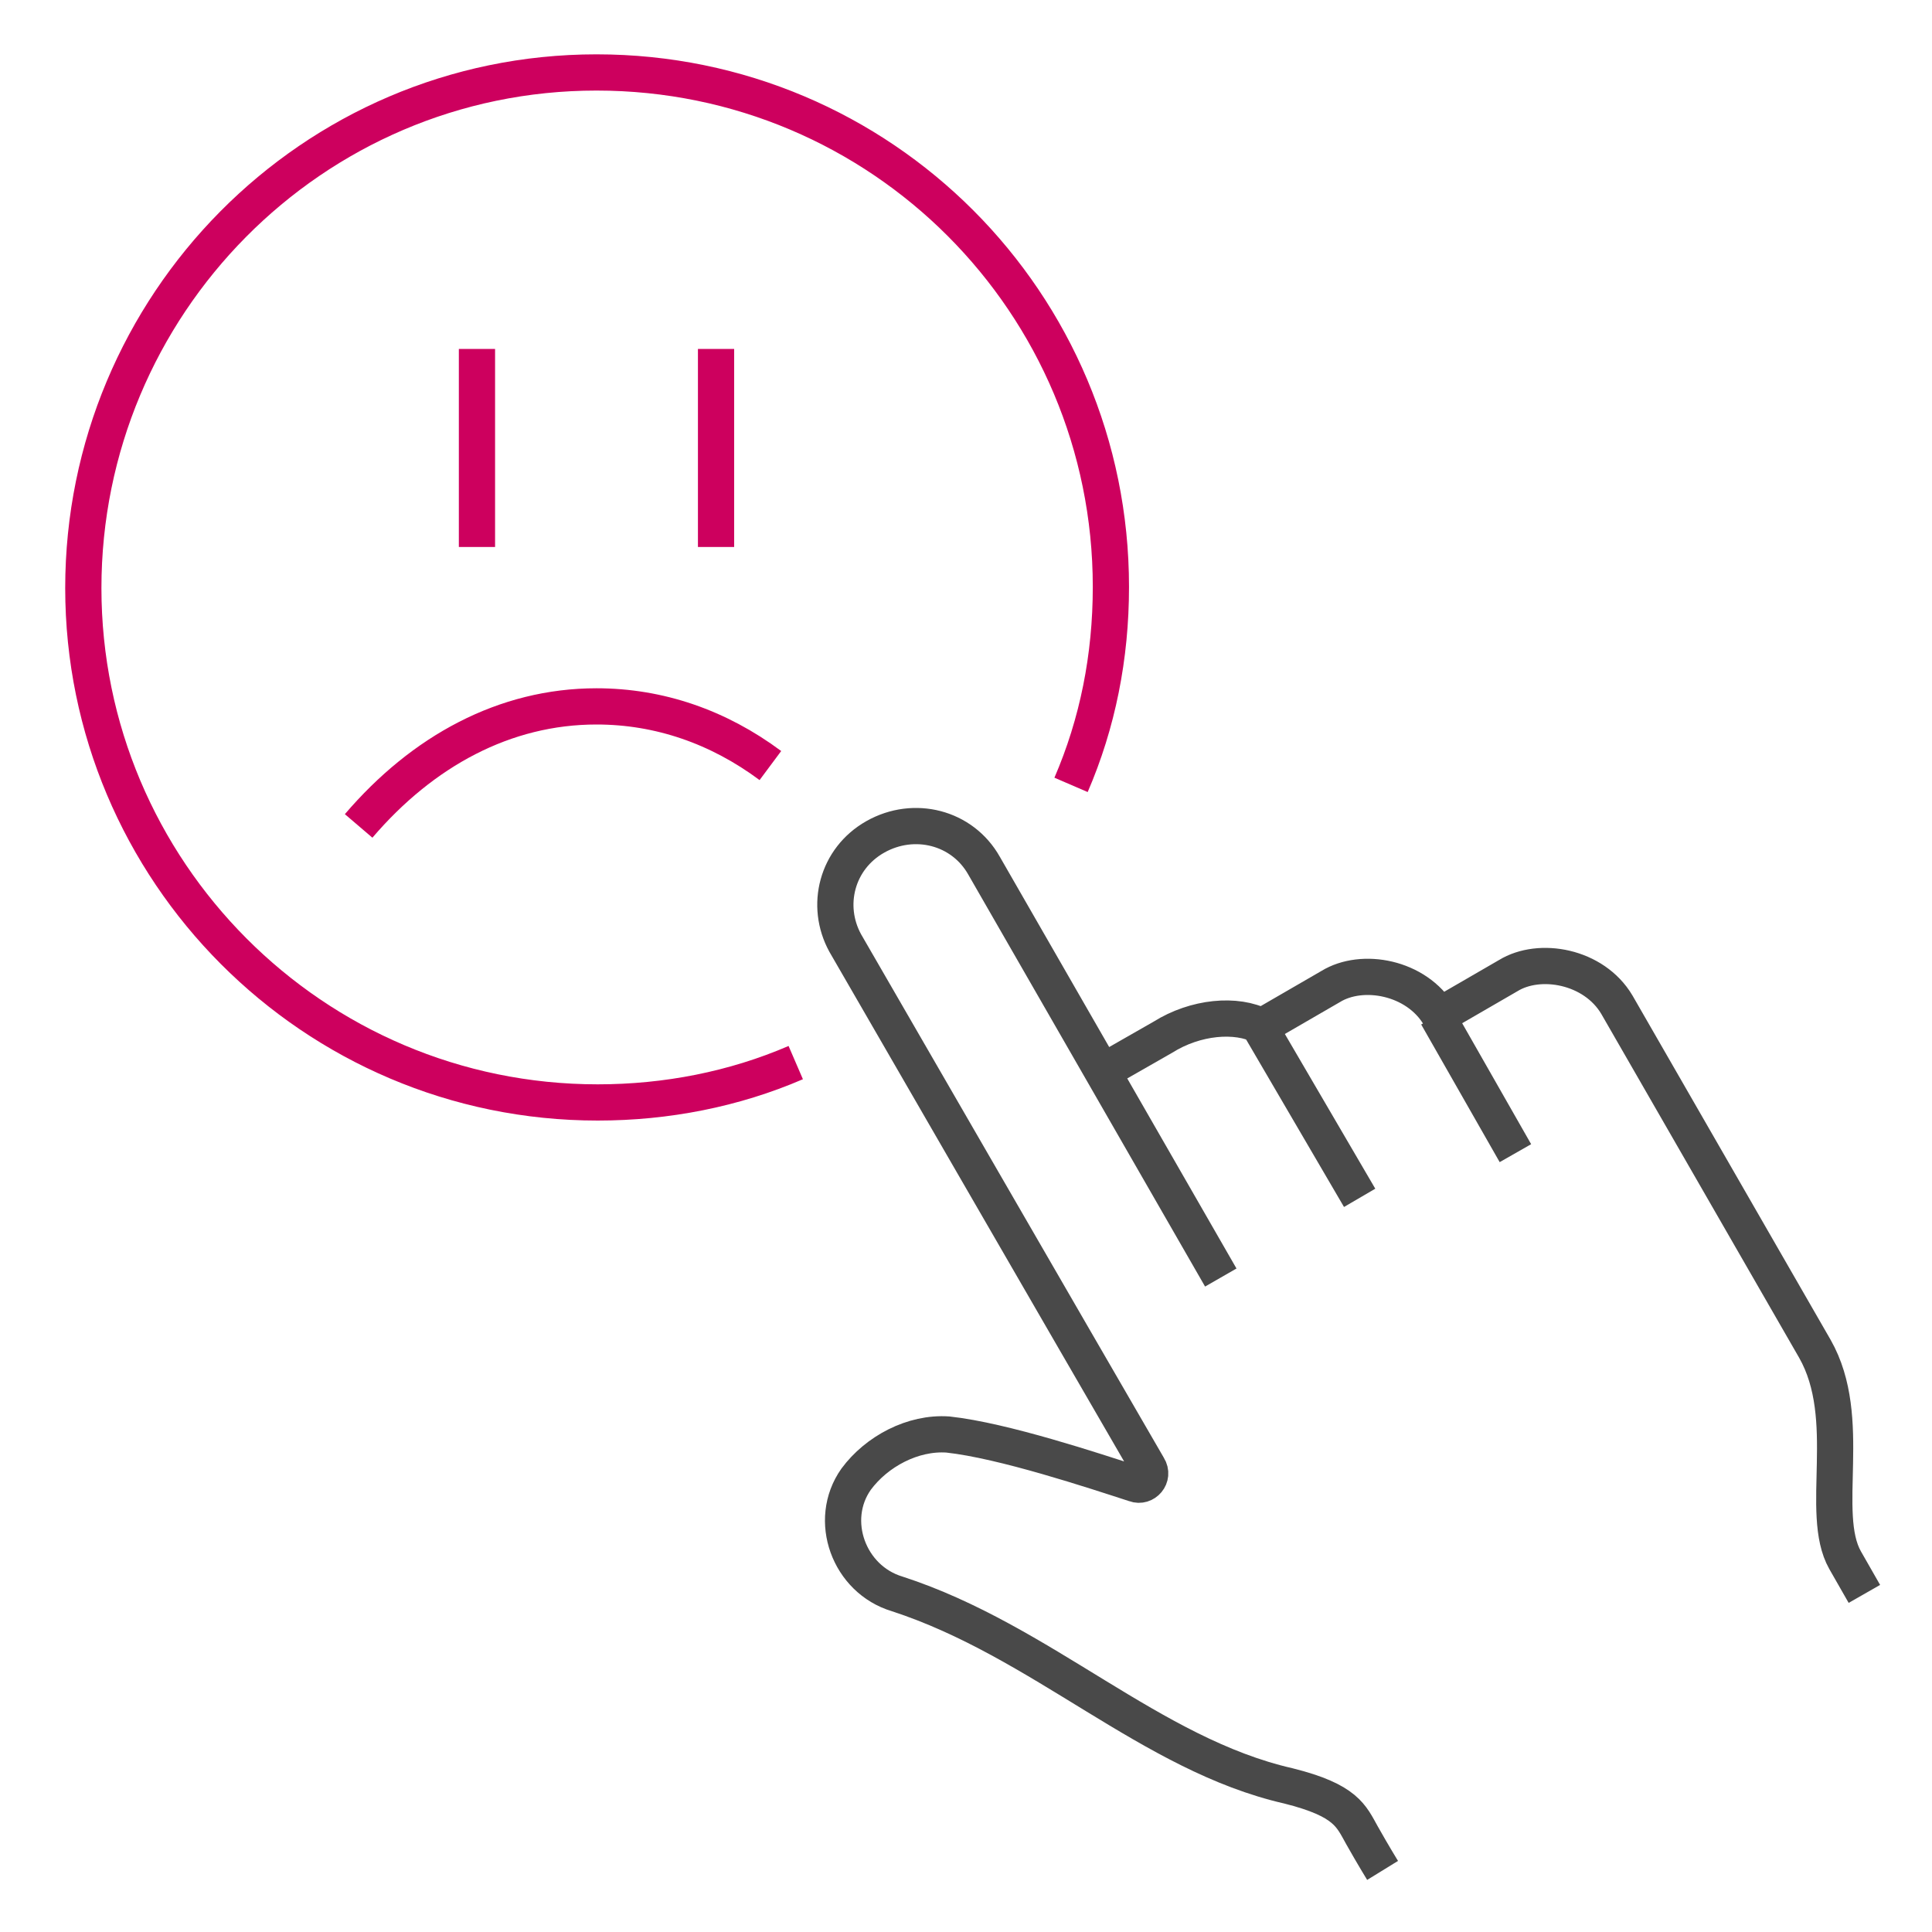
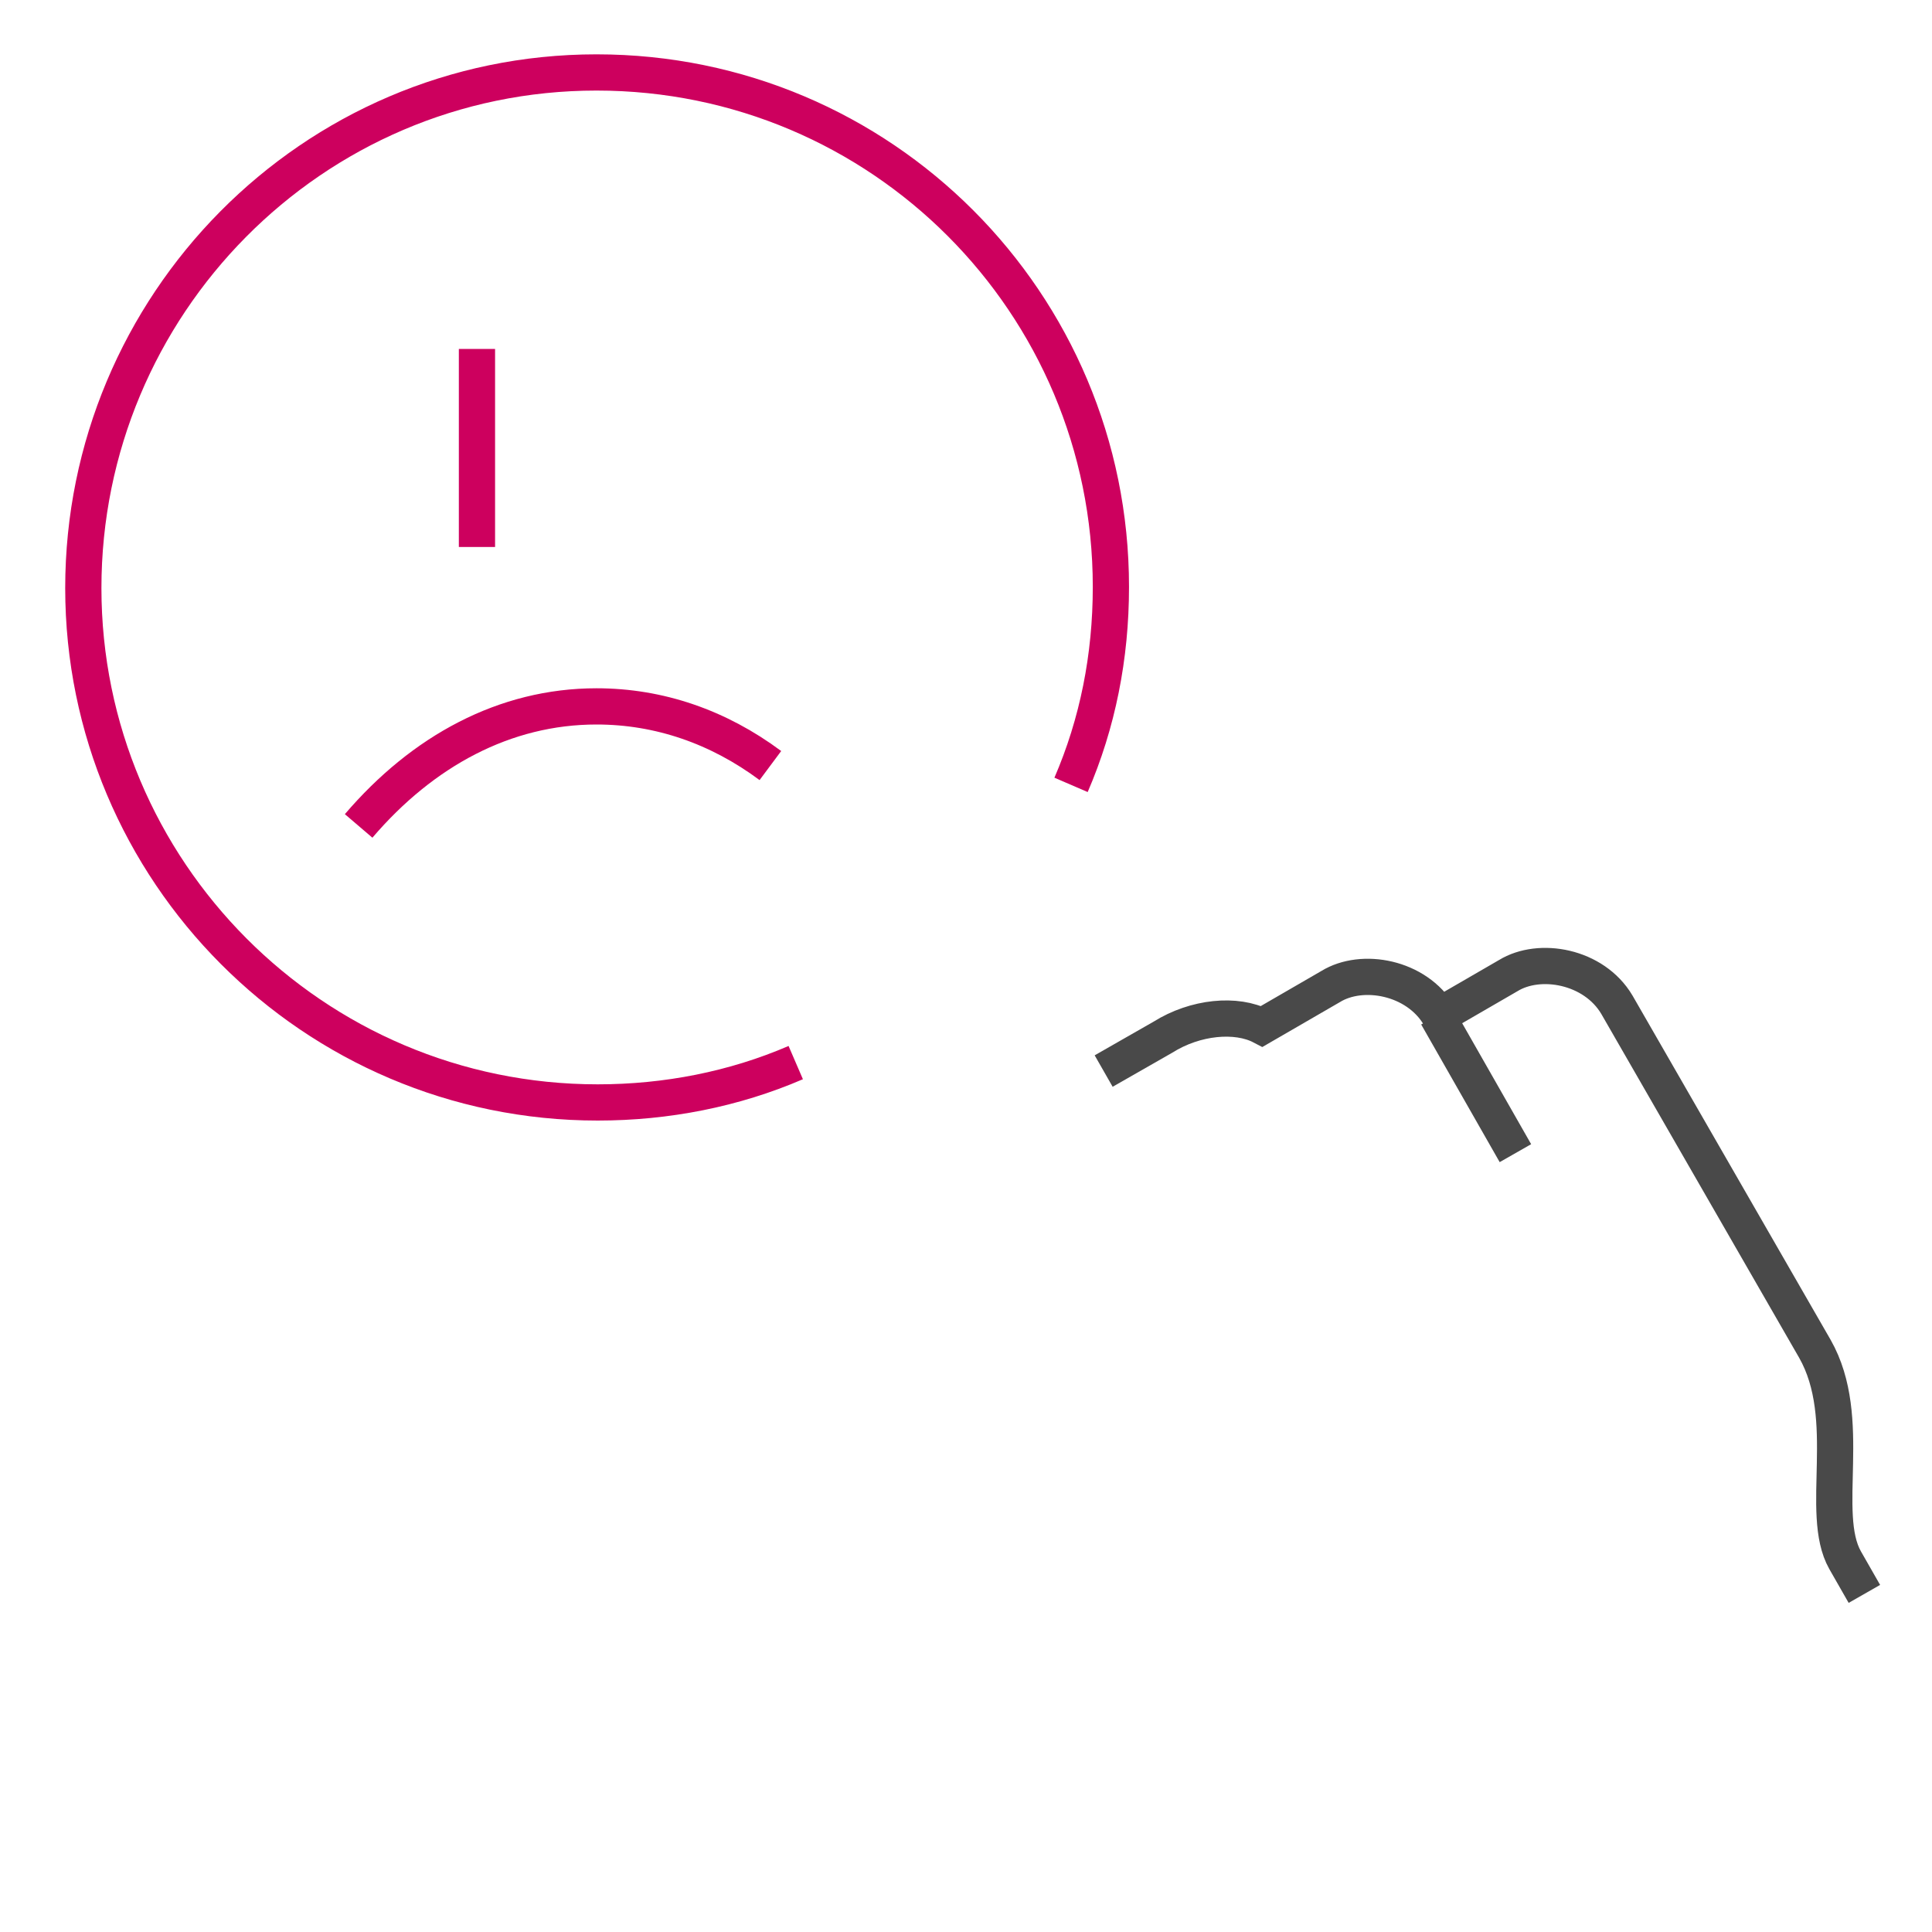
<svg xmlns="http://www.w3.org/2000/svg" version="1.1" id="Layer_1" x="0px" y="0px" viewBox="0 0 160 160" style="enable-background:new 0 0 160 160;" xml:space="preserve">
  <style type="text/css">
	.st0{fill:none;stroke:#CD005E;stroke-width:3;stroke-linejoin:round;stroke-miterlimit:10;}
	.st1{fill:none;stroke:#494949;stroke-width:3;stroke-miterlimit:10;}
</style>
  <g>
    <path class="st0" d="M63.8,63.4c-4.3-3.2-9.2-4.9-14.4-4.9c-7.6,0-14.4,3.7-19.7,9.9" />
    <path class="st0" d="M65.9,88c-5.1,2.2-10.7,3.3-16.4,3.3c-23.6,0-42.6-19.2-42.6-42.6S25.8,6,49.4,6S92,25.1,92,48.6   c0,5.8-1.1,11.3-3.3,16.4" />
    <path class="st1" d="M91.4,88.7l4.9-2.8c2.7-1.7,6.1-2,8.2-0.9l5.7-3.3c2.6-1.6,7.1-0.8,9,2.4l5.7-3.3c2.6-1.6,7.1-0.8,9,2.4   l16.4,28.5c3.3,5.8,0.3,13.6,2.5,17.5l1.6,2.8" />
-     <line class="st1" x1="104.3" y1="85" x2="112.6" y2="99.2" />
    <line class="st1" x1="119" y1="84.1" x2="125.5" y2="95.5" />
-     <path class="st1" d="M101.1,105.8L81.5,71.7c-1.8-3.2-5.8-4.2-9-2.4S68.3,75,70,78.1c0,0,19.7,34.1,25.1,43.4   c0.5,0.8-0.3,1.7-1.1,1.4c-3.4-1.1-10.9-3.6-15.5-4.1c-2.9-0.2-5.9,1.4-7.6,3.7c-2.4,3.4-0.6,8.3,3.4,9.5c12,3.9,21,13.3,32.4,15.9   c4.8,1.2,5.2,2.5,6.1,4.1s1.7,2.9,1.7,2.9" />
    <line class="st0" x1="39.5" y1="28.9" x2="39.5" y2="45.3" />
-     <line class="st0" x1="59.3" y1="28.9" x2="59.3" y2="45.3" />
  </g>
</svg>